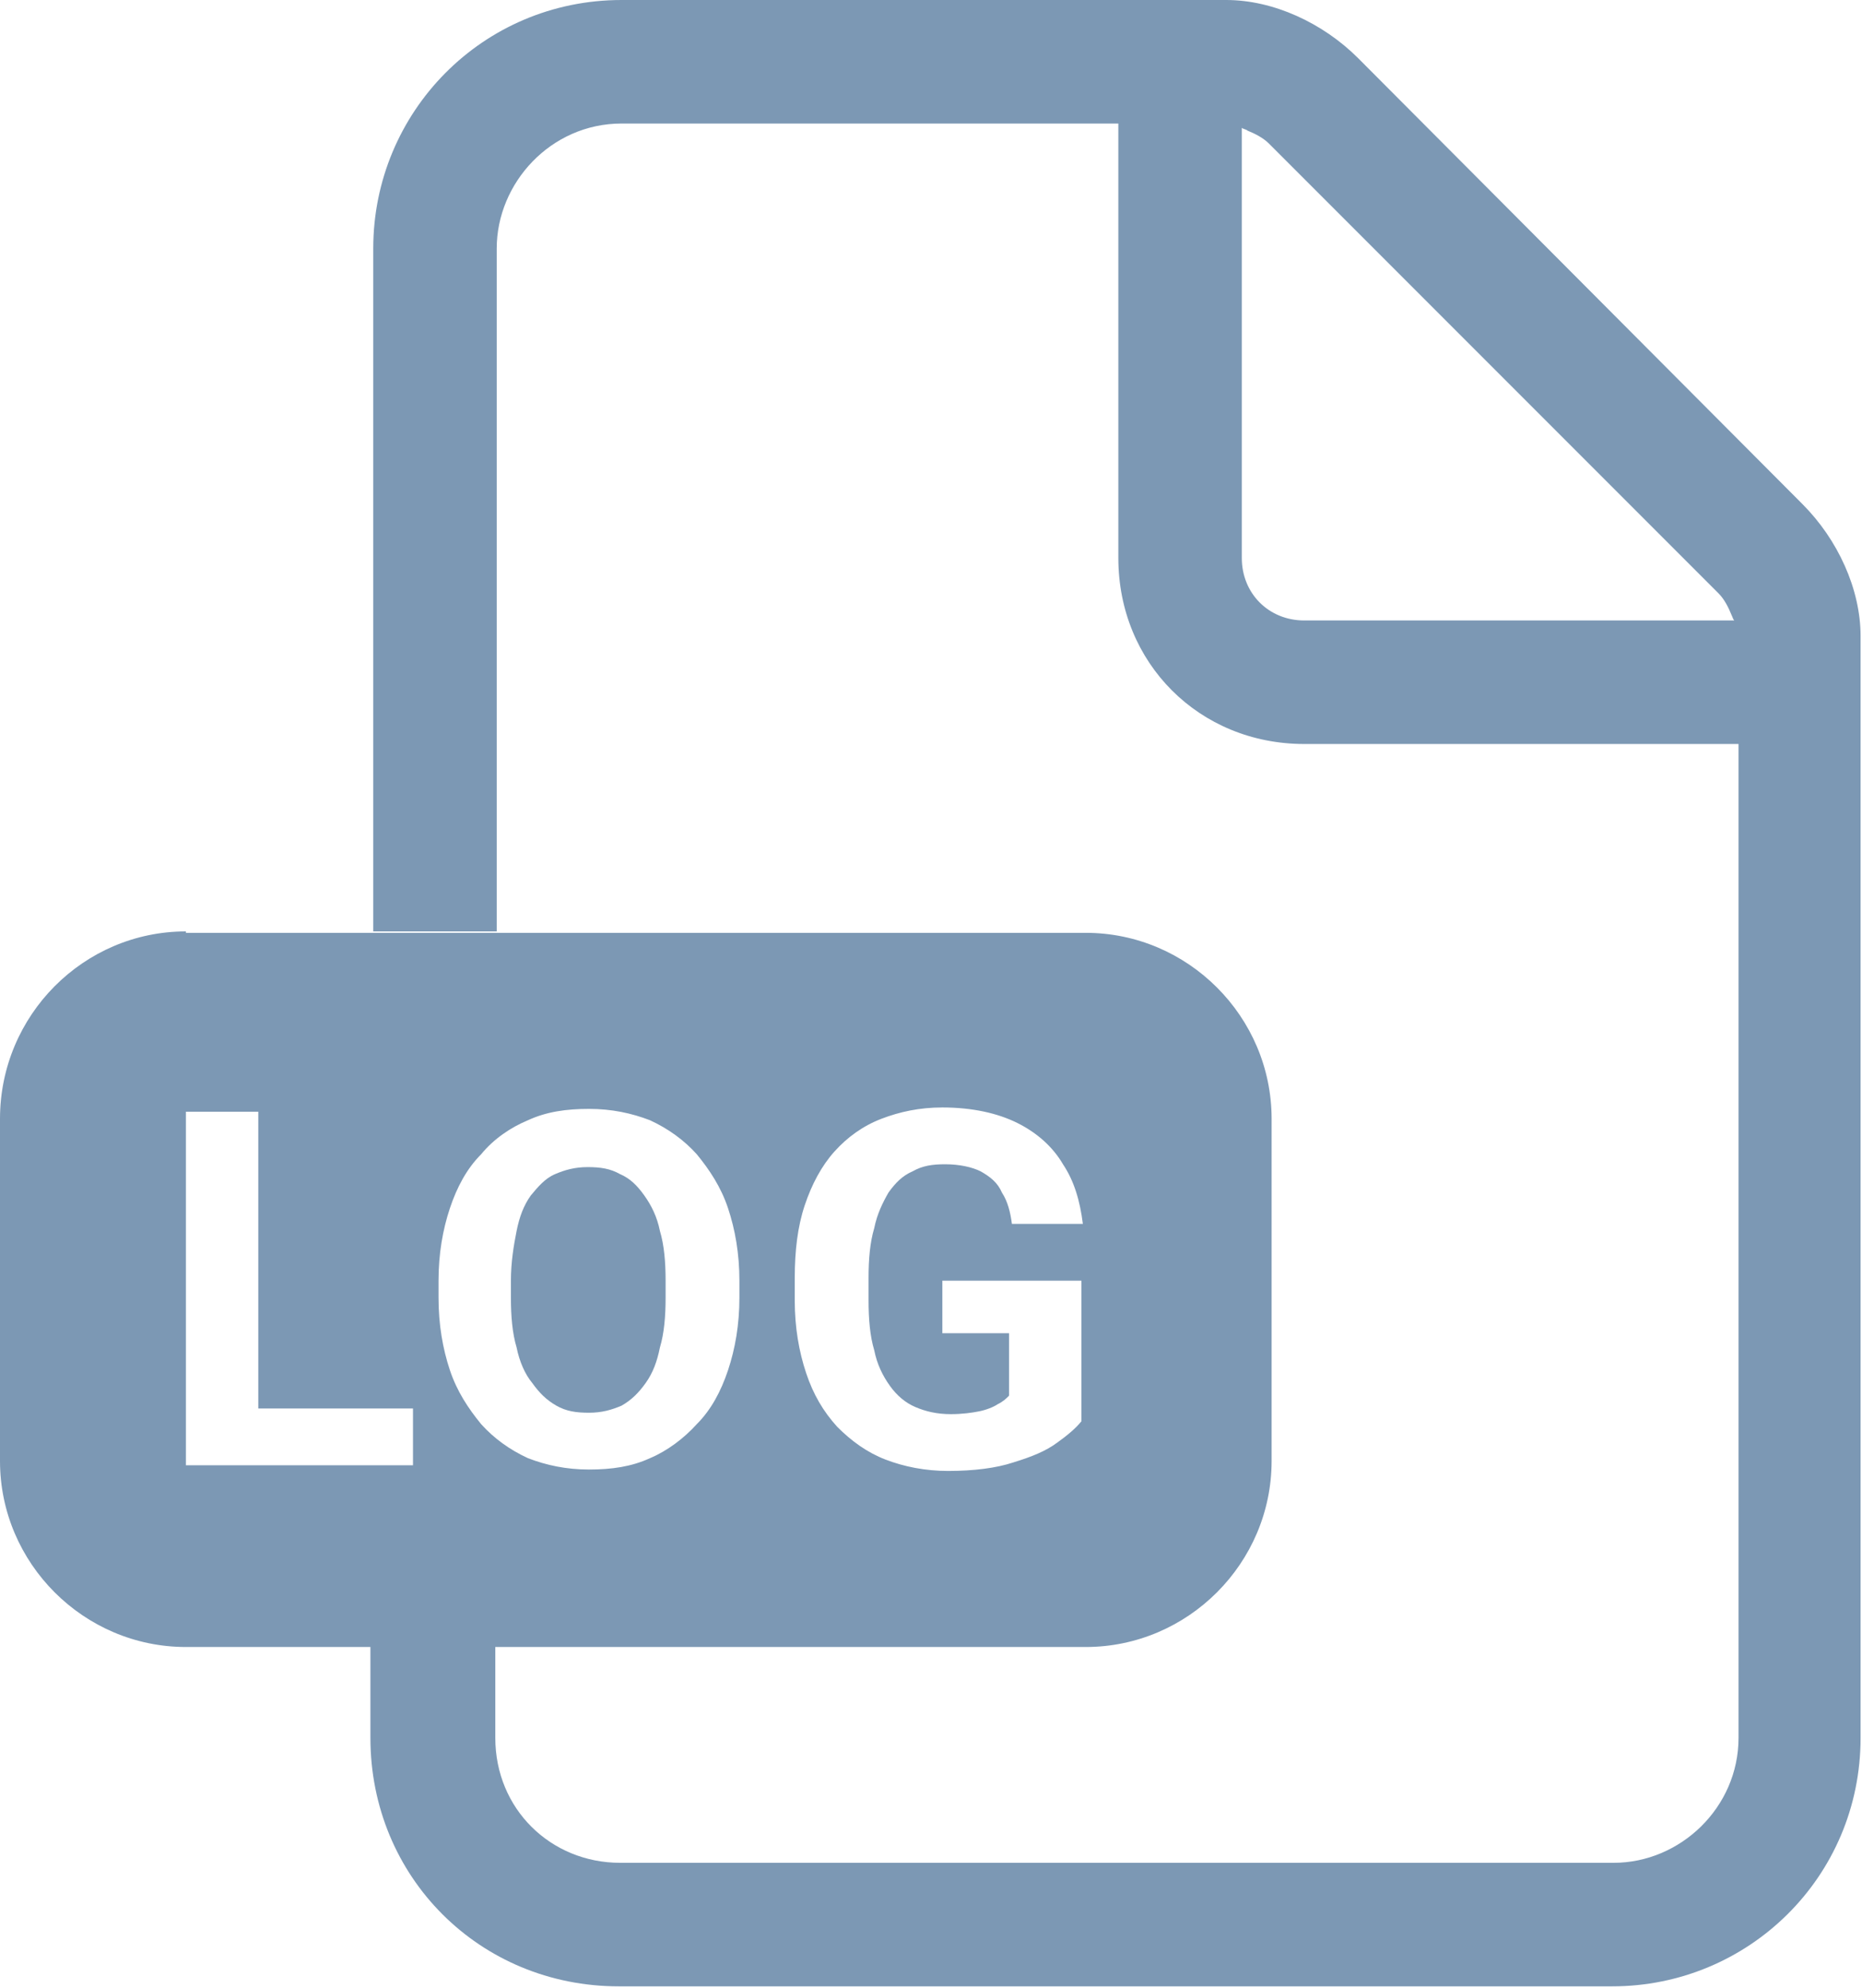
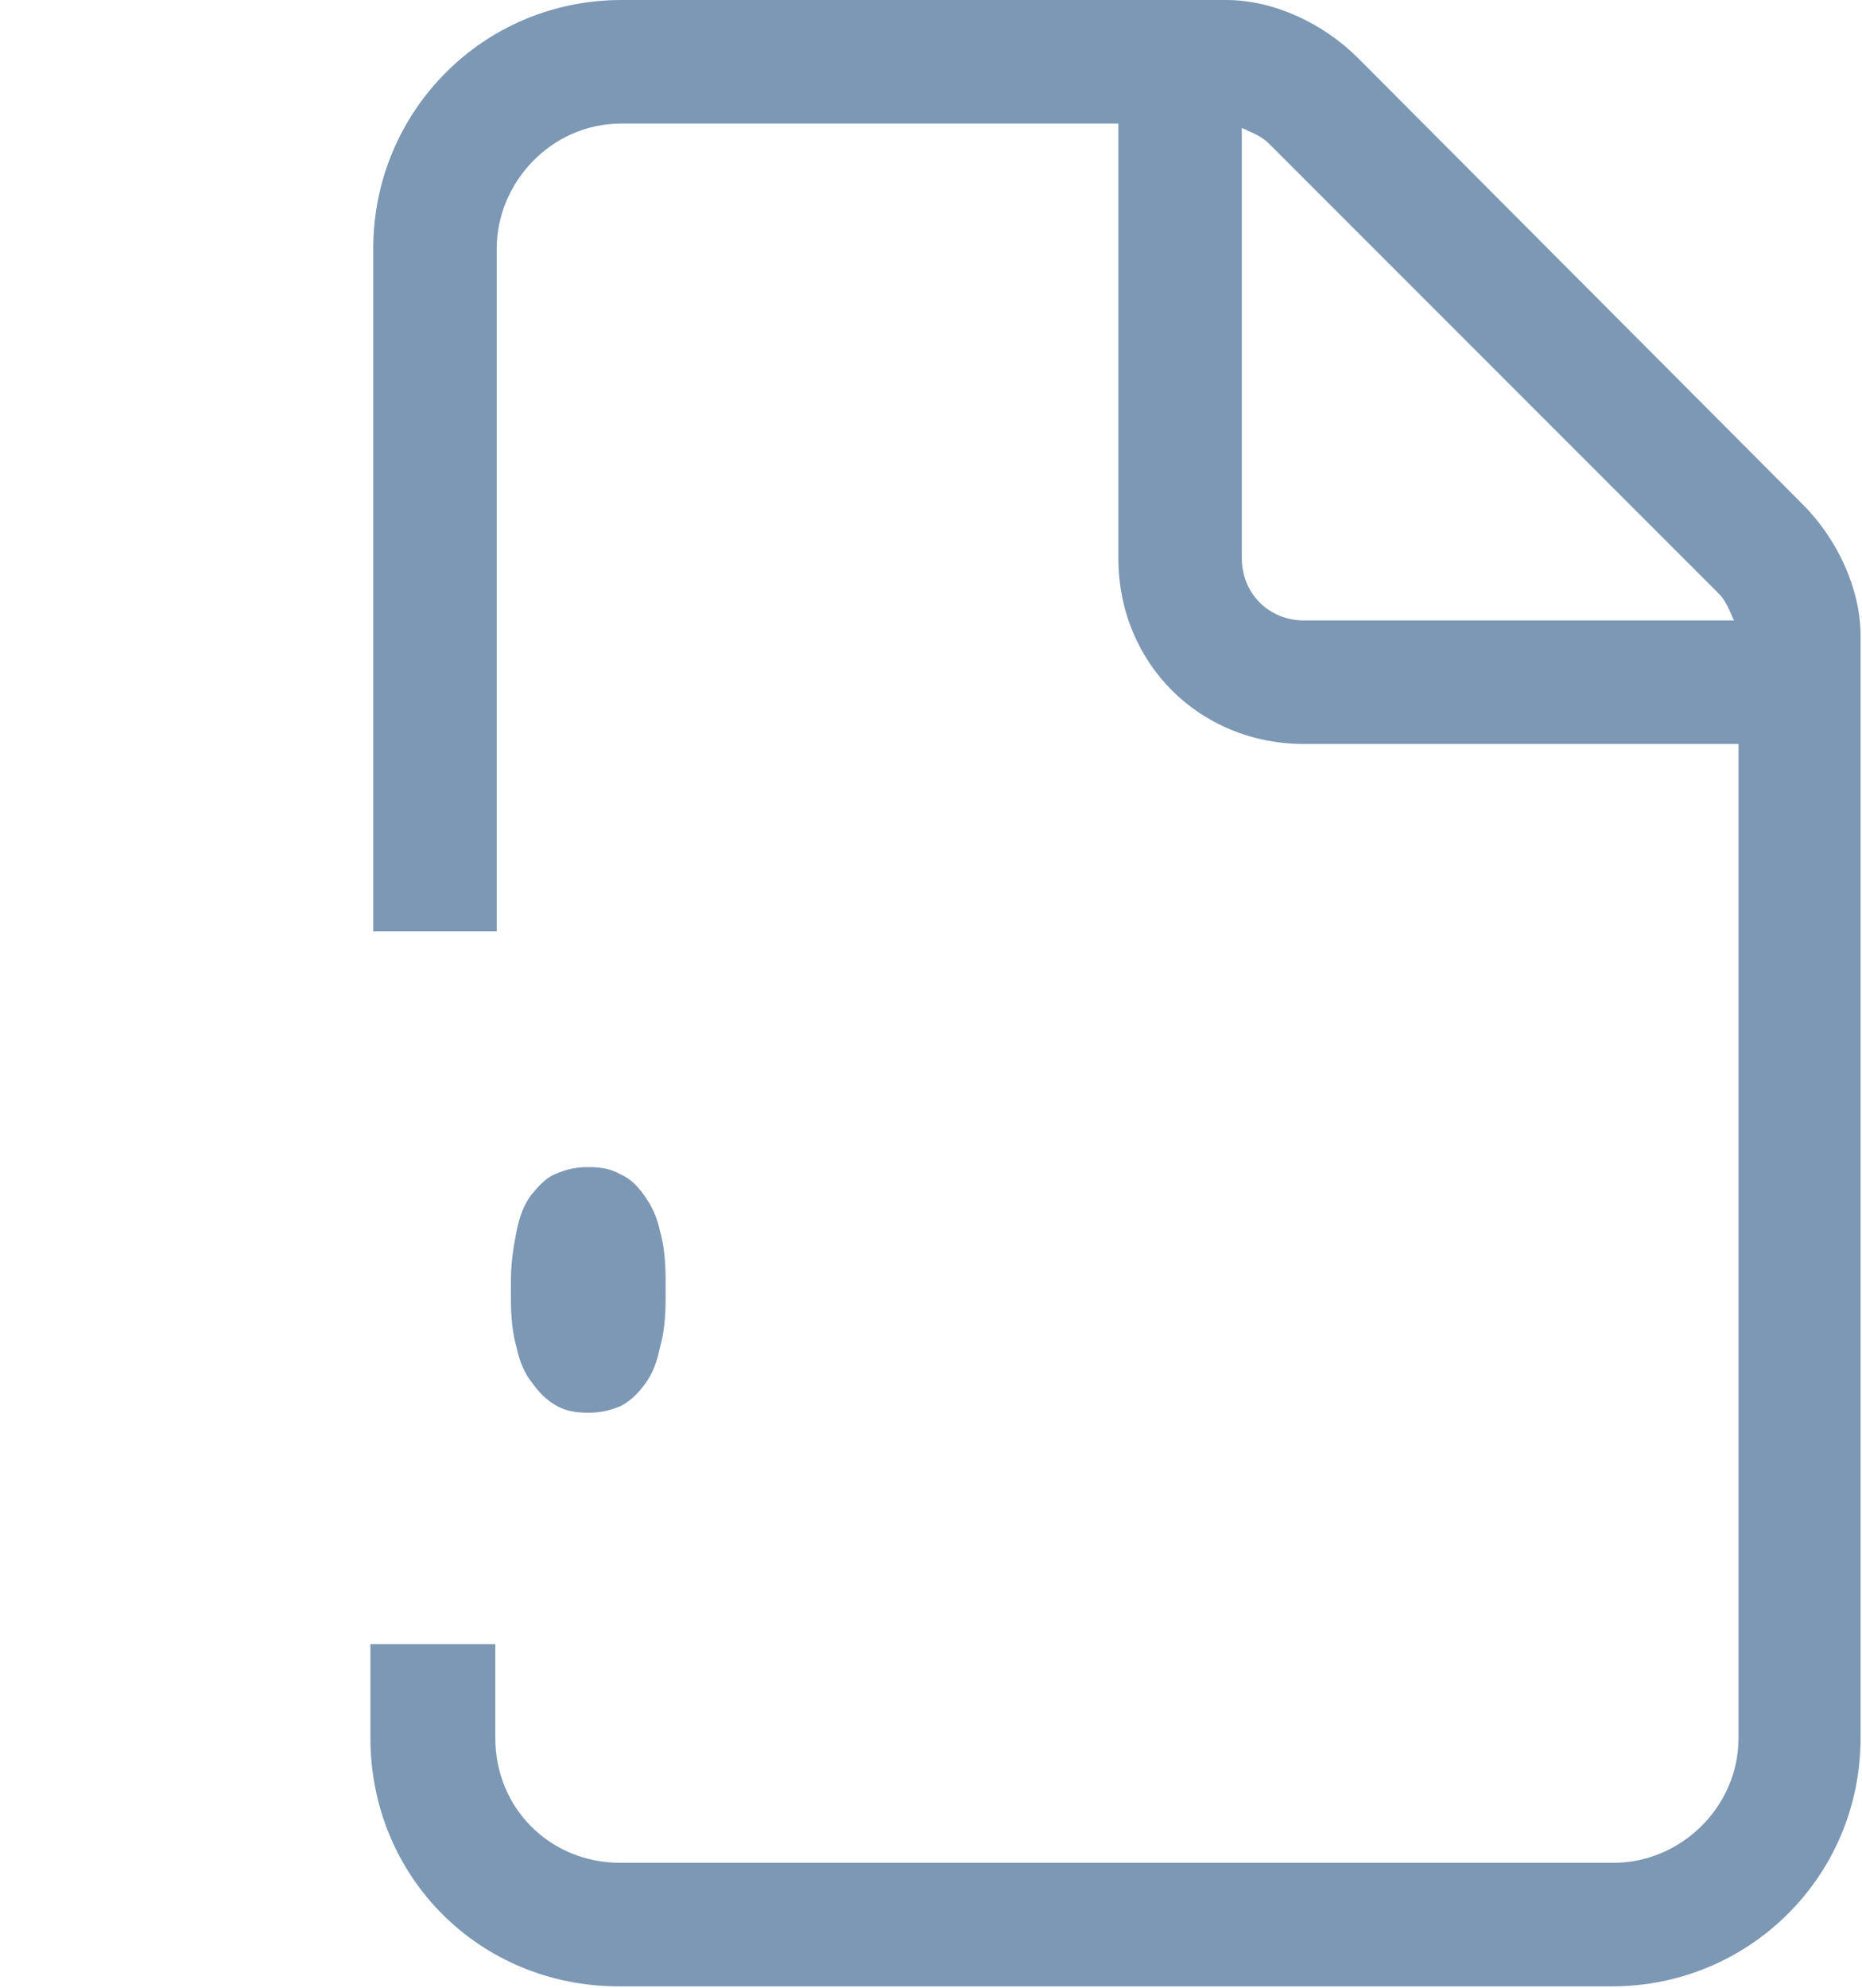
<svg xmlns="http://www.w3.org/2000/svg" version="1.1" id="Layer_1" x="0px" y="0px" width="131.2px" height="140px" viewBox="0 0 131.2 140" style="enable-background:new 0 0 131.2 140;" xml:space="preserve">
  <style type="text/css">
	.st0{fill-rule:evenodd;clip-rule:evenodd;fill:#7C98B4;}
	.st1{fill:#7C98B4;}
</style>
  <path class="st0" d="M43.8,0c-9.8,0-17.5,7.9-17.5,17.5v48.1H35V17.5c0-4.6,3.8-8.8,8.8-8.8h35v30.6c0,7.4,5.7,13.1,13.1,13.1h30.6  v70c0,4.9-4.1,8.8-8.8,8.8h-70c-4.9,0-8.8-3.8-8.8-8.8v-6.6h-8.8v6.6c0,9.8,7.7,17.5,17.5,17.5h70c9.6,0,17.5-7.7,17.5-17.5V44.8  c0-3.3-1.6-6.8-4.1-9.3L95.7,4.1c-2.5-2.5-6-4.1-9.3-4.1H43.8z M89.4,10.1l31.7,31.7c0.4,0.4,0.7,1,0.9,1.5c0.1,0.2,0.1,0.3,0.2,0.4  H91.9c-2.5,0-4.4-1.9-4.4-4.4V9c0.1,0.1,0.3,0.1,0.4,0.2C88.4,9.4,89,9.7,89.4,10.1z" />
  <path class="st1" d="M46.9,91.4v-1.2c0-1.3-0.1-2.5-0.4-3.5c-0.2-1-0.6-1.8-1.1-2.5c-0.5-0.7-1-1.2-1.7-1.5  c-0.7-0.4-1.4-0.5-2.3-0.5c-0.9,0-1.6,0.2-2.3,0.5c-0.7,0.3-1.2,0.9-1.7,1.5c-0.5,0.7-0.8,1.5-1,2.5c-0.2,1-0.4,2.2-0.4,3.5v1.2  c0,1.3,0.1,2.5,0.4,3.5c0.2,1,0.6,1.9,1.1,2.5c0.5,0.7,1,1.2,1.7,1.6c0.7,0.4,1.4,0.5,2.3,0.5c0.9,0,1.6-0.2,2.3-0.5  c0.7-0.4,1.2-0.9,1.7-1.6c0.5-0.7,0.8-1.5,1-2.5C46.8,93.9,46.9,92.7,46.9,91.4z" />
-   <path class="st0" d="M13.1,65.6C5.9,65.6,0,71.5,0,78.8v24.1c0,7.2,5.9,13.1,13.1,13.1h63.4c7.2,0,13.1-5.9,13.1-13.1V78.8  c0-7.2-5.9-13.1-13.1-13.1H13.1z M76.2,100.1v-9.9h-9.8v3.7h4.7v4.4c-0.2,0.2-0.4,0.4-0.8,0.6c-0.3,0.2-0.8,0.4-1.3,0.5  c-0.5,0.1-1.2,0.2-2,0.2c-1,0-1.8-0.2-2.5-0.5c-0.7-0.3-1.3-0.8-1.8-1.5c-0.5-0.7-0.9-1.5-1.1-2.5c-0.3-1-0.4-2.2-0.4-3.5V90  c0-1.3,0.1-2.5,0.4-3.5c0.2-1,0.6-1.8,1-2.5c0.5-0.7,1-1.2,1.7-1.5c0.7-0.4,1.4-0.5,2.3-0.5c1,0,1.9,0.2,2.5,0.5  c0.7,0.4,1.2,0.8,1.5,1.5c0.4,0.6,0.6,1.4,0.7,2.2h5c-0.2-1.6-0.6-3-1.4-4.2c-0.7-1.2-1.8-2.2-3.2-2.9c-1.4-0.7-3.2-1.1-5.3-1.1  c-1.6,0-3,0.3-4.3,0.8c-1.3,0.5-2.4,1.3-3.3,2.3c-0.9,1-1.6,2.3-2.1,3.8c-0.5,1.5-0.7,3.2-0.7,5.1v1.6c0,1.9,0.3,3.6,0.8,5.1  c0.5,1.5,1.2,2.7,2.2,3.8c1,1,2.1,1.8,3.4,2.3c1.3,0.5,2.8,0.8,4.4,0.8c1.8,0,3.4-0.2,4.6-0.6c1.3-0.4,2.3-0.8,3.1-1.4  C75.2,101.1,75.8,100.6,76.2,100.1z M52.1,90.2v1.2c0,1.9-0.3,3.6-0.8,5.1c-0.5,1.5-1.2,2.8-2.2,3.8c-0.9,1-2.1,1.9-3.3,2.4  c-1.3,0.6-2.7,0.8-4.3,0.8c-1.6,0-3-0.3-4.3-0.8c-1.3-0.6-2.4-1.4-3.3-2.4c-0.9-1.1-1.7-2.3-2.2-3.8c-0.5-1.5-0.8-3.2-0.8-5.1v-1.2  c0-1.9,0.3-3.6,0.8-5.1c0.5-1.5,1.2-2.8,2.2-3.8c0.9-1.1,2.1-1.9,3.3-2.4c1.3-0.6,2.7-0.8,4.3-0.8c1.6,0,3,0.3,4.3,0.8  c1.3,0.6,2.4,1.4,3.3,2.4c0.9,1.1,1.7,2.3,2.2,3.8C51.8,86.6,52.1,88.3,52.1,90.2z M29.1,99.2v4h-16V78.3h5.1v20.9H29.1z" />
</svg>